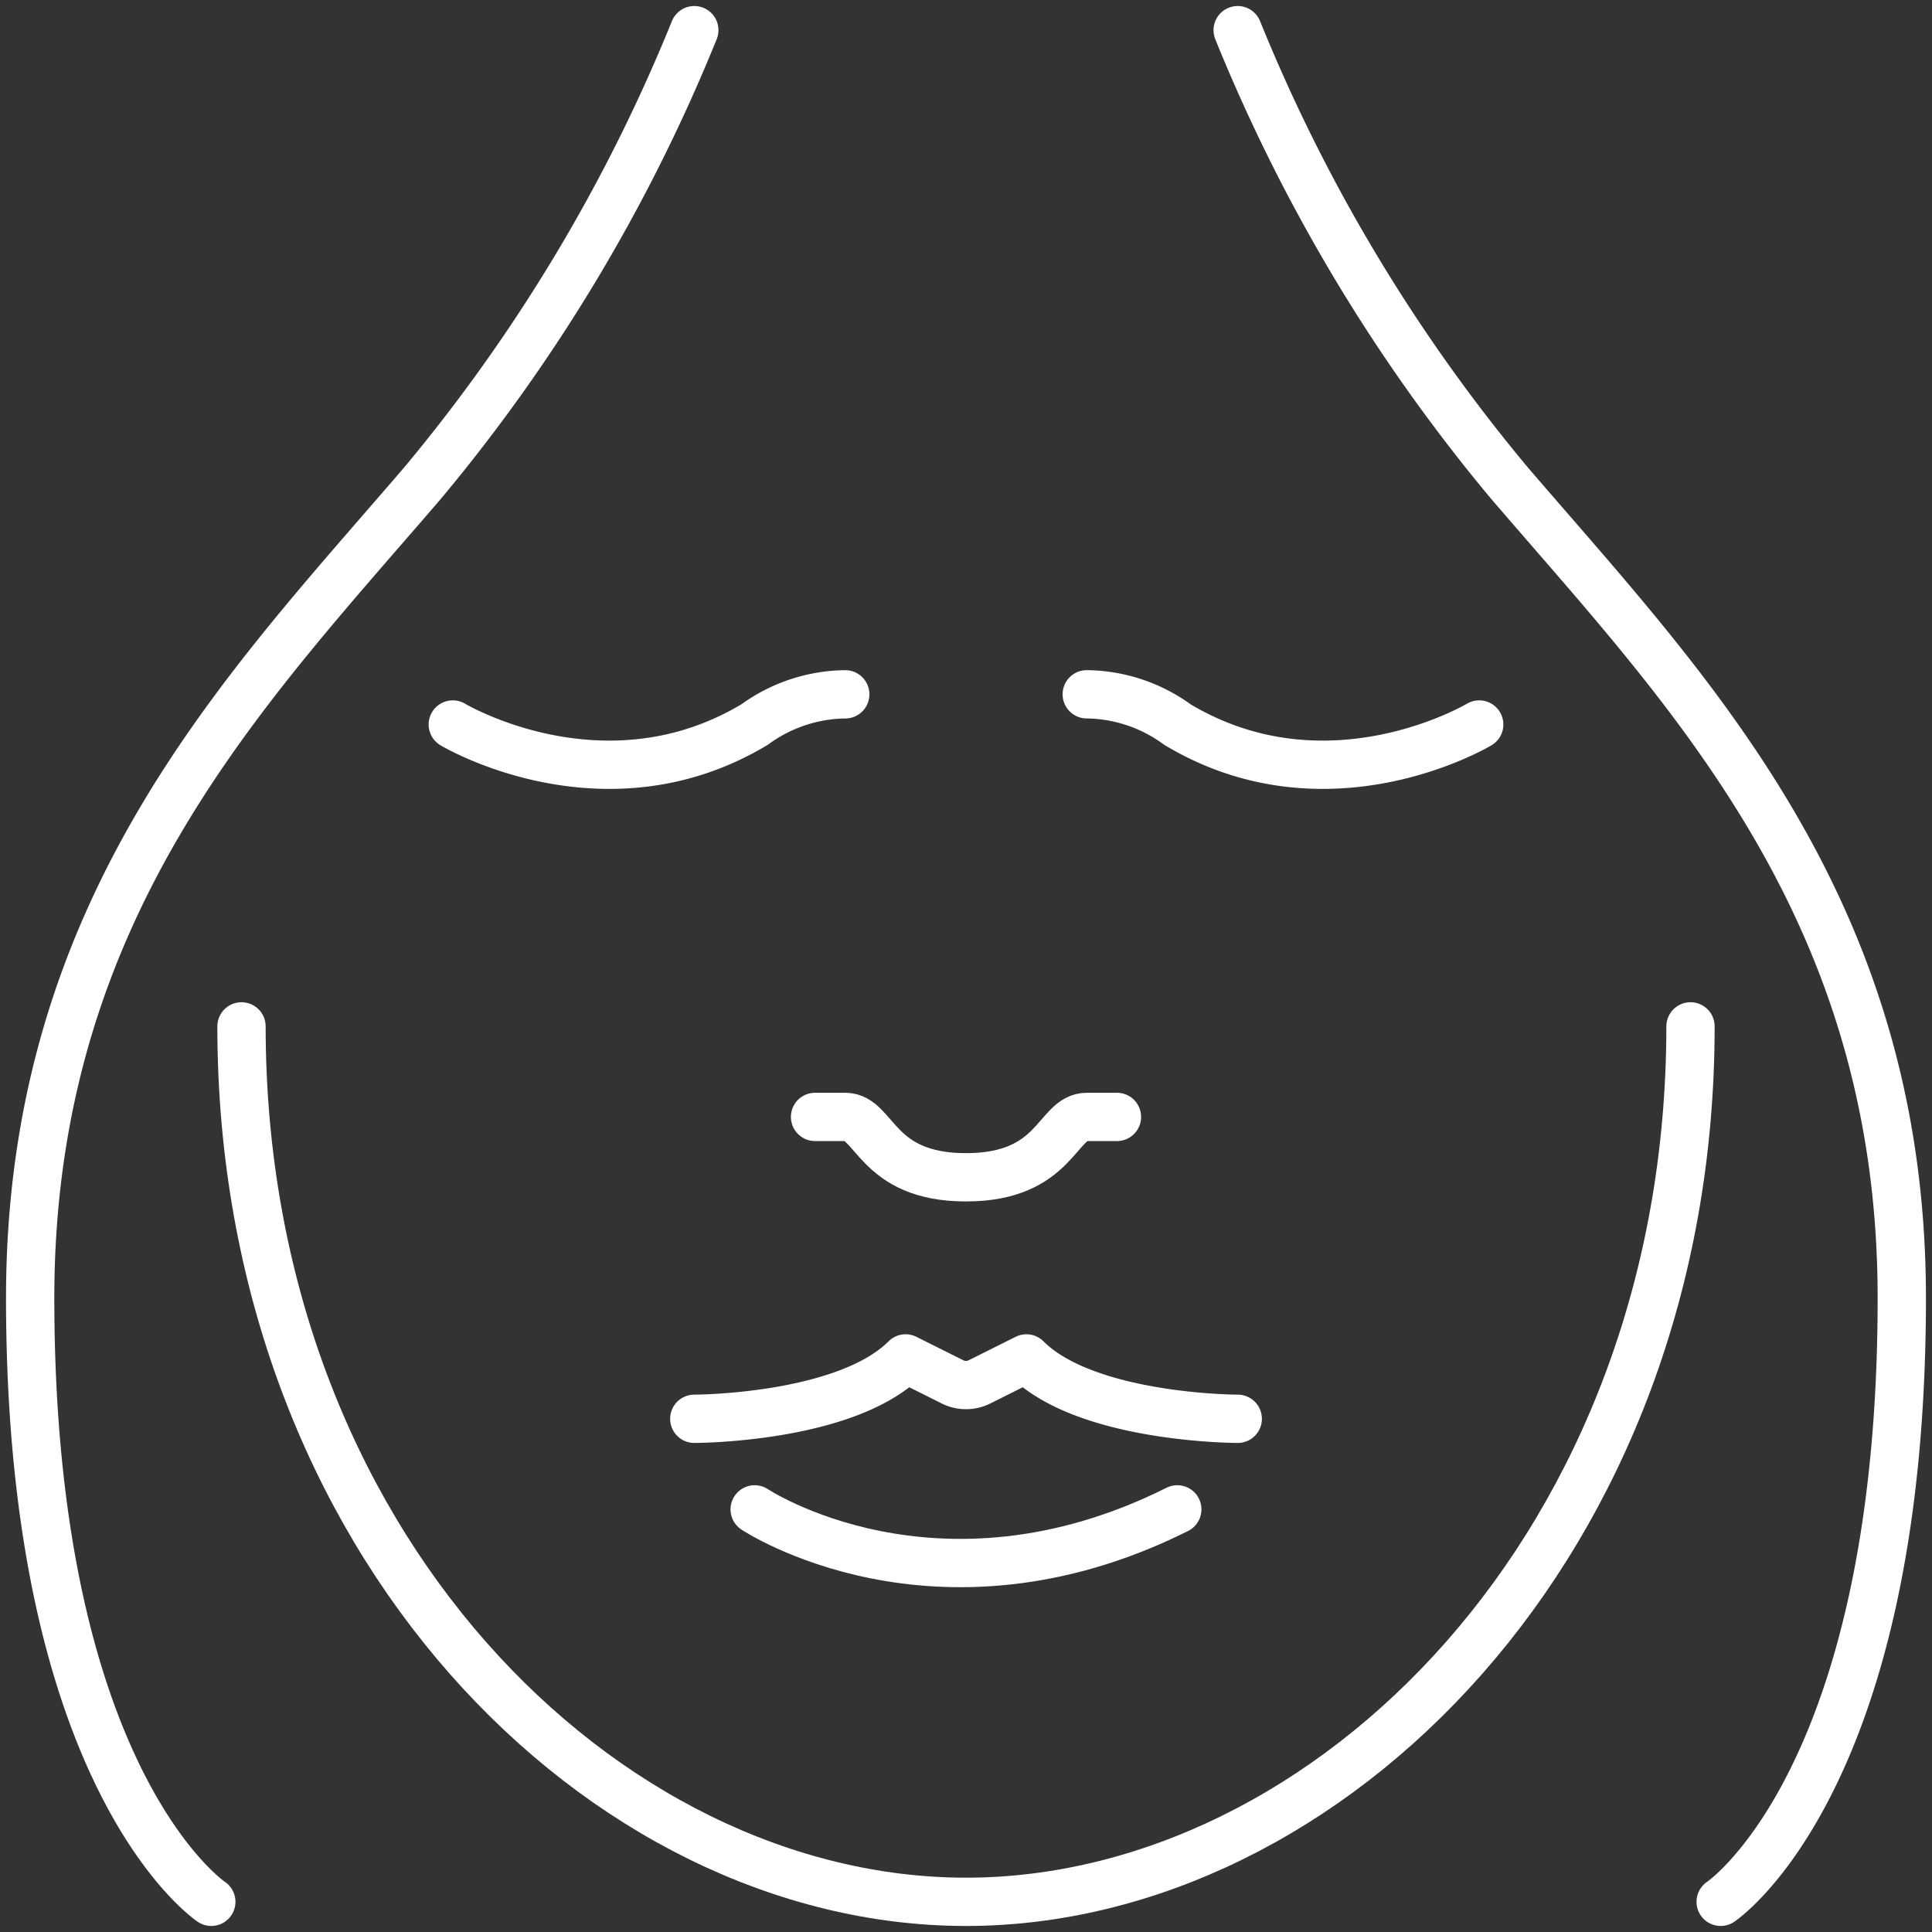
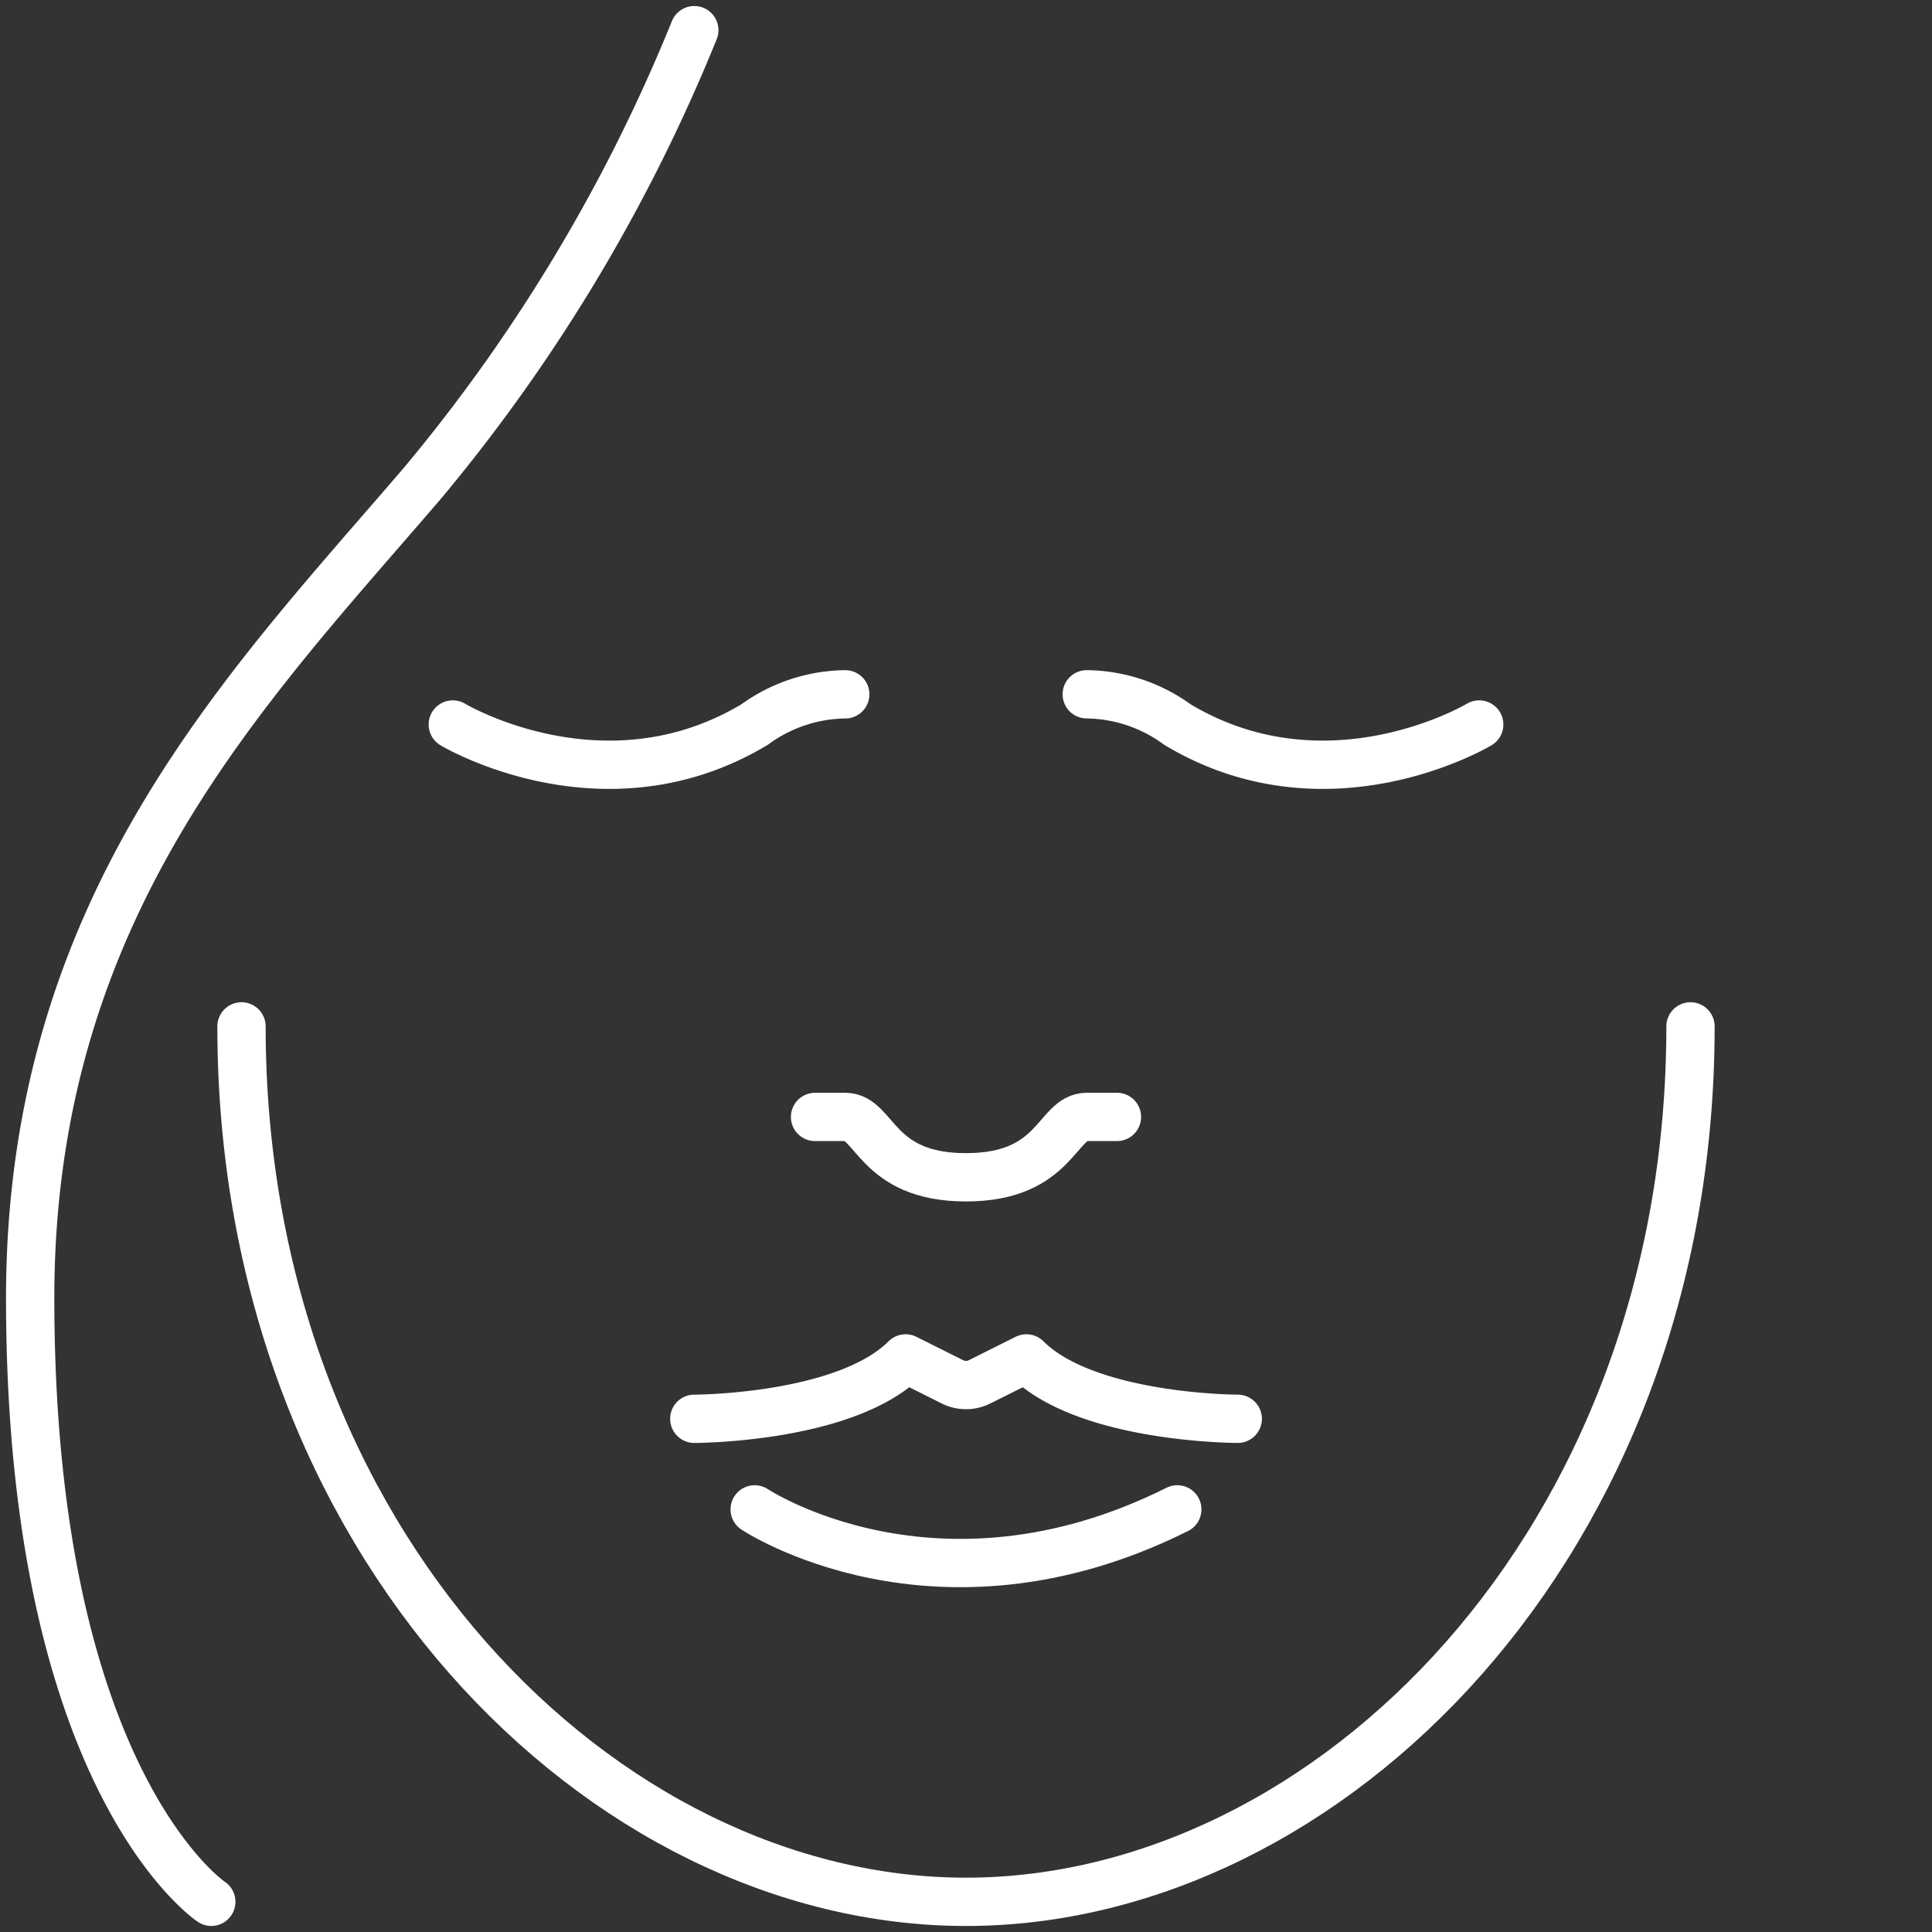
<svg xmlns="http://www.w3.org/2000/svg" id="Group_57" data-name="Group 57" width="60" height="60" viewBox="0 0 60 60">
  <rect x="0" y="0" width="60" height="60" fill="#333333" stroke="none" />
  <defs>
    <clipPath id="clip-path">
      <rect id="Rectangle_33" data-name="Rectangle 33" width="60" height="60" fill="none" stroke="#fff" stroke-width="1.5" />
    </clipPath>
  </defs>
  <g id="Group_56" data-name="Group 56" clip-path="url(#clip-path)">
    <path id="Path_133" data-name="Path 133" d="M9.625,62.125S4,58.375,4,43.375c0-12.187,6.73-18.946,12.188-25.312A52.913,52.913,0,0,0,24.625,4" transform="translate(-3.063 -3.063)" fill="none" stroke="#fff" stroke-linecap="round" stroke-linejoin="round" stroke-width="1.5" />
-     <path id="Path_134" data-name="Path 134" d="M179,62.125s5.625-3.75,5.625-18.75c0-12.187-6.73-18.946-12.187-25.312A52.913,52.913,0,0,1,164,4" transform="translate(-125.563 -3.063)" fill="none" stroke="#fff" stroke-linecap="round" stroke-linejoin="round" stroke-width="1.5" />
    <path id="Path_135" data-name="Path 135" d="M77,136c0,16.051-11.25,27.188-22.5,27.188S32,152.051,32,136" transform="translate(-24.5 -104.125)" fill="none" stroke="#fff" stroke-linecap="round" stroke-linejoin="round" stroke-width="1.5" />
    <path id="Path_136" data-name="Path 136" d="M60,92.918s4.688,2.813,9.375,0a4.862,4.862,0,0,1,2.813-.937" transform="translate(-45.938 -70.418)" fill="none" stroke="#fff" stroke-linecap="round" stroke-linejoin="round" stroke-width="1.5" />
    <path id="Path_137" data-name="Path 137" d="M144,91.98a4.862,4.862,0,0,1,2.813.938c4.688,2.813,9.375,0,9.375,0" transform="translate(-110.25 -70.418)" fill="none" stroke="#fff" stroke-linecap="round" stroke-linejoin="round" stroke-width="1.5" />
    <path id="Path_138" data-name="Path 138" d="M108,148h.938c.938,0,.938,1.875,3.75,1.875S115.5,148,116.438,148h.938" transform="translate(-82.688 -113.313)" fill="none" stroke="#fff" stroke-linecap="round" stroke-linejoin="round" stroke-width="1.5" />
    <path id="Path_139" data-name="Path 139" d="M92,181.875s4.688,0,6.563-1.875l1.456.728a.938.938,0,0,0,.839,0l1.456-.728c1.875,1.875,6.563,1.875,6.563,1.875" transform="translate(-70.438 -137.813)" fill="none" stroke="#fff" stroke-linecap="round" stroke-linejoin="round" stroke-width="1.5" />
    <path id="Path_140" data-name="Path 140" d="M100,200s5.625,3.75,13.125,0" transform="translate(-76.563 -153.125)" fill="none" stroke="#fff" stroke-linecap="round" stroke-linejoin="round" stroke-width="1.5" />
  </g>
</svg>